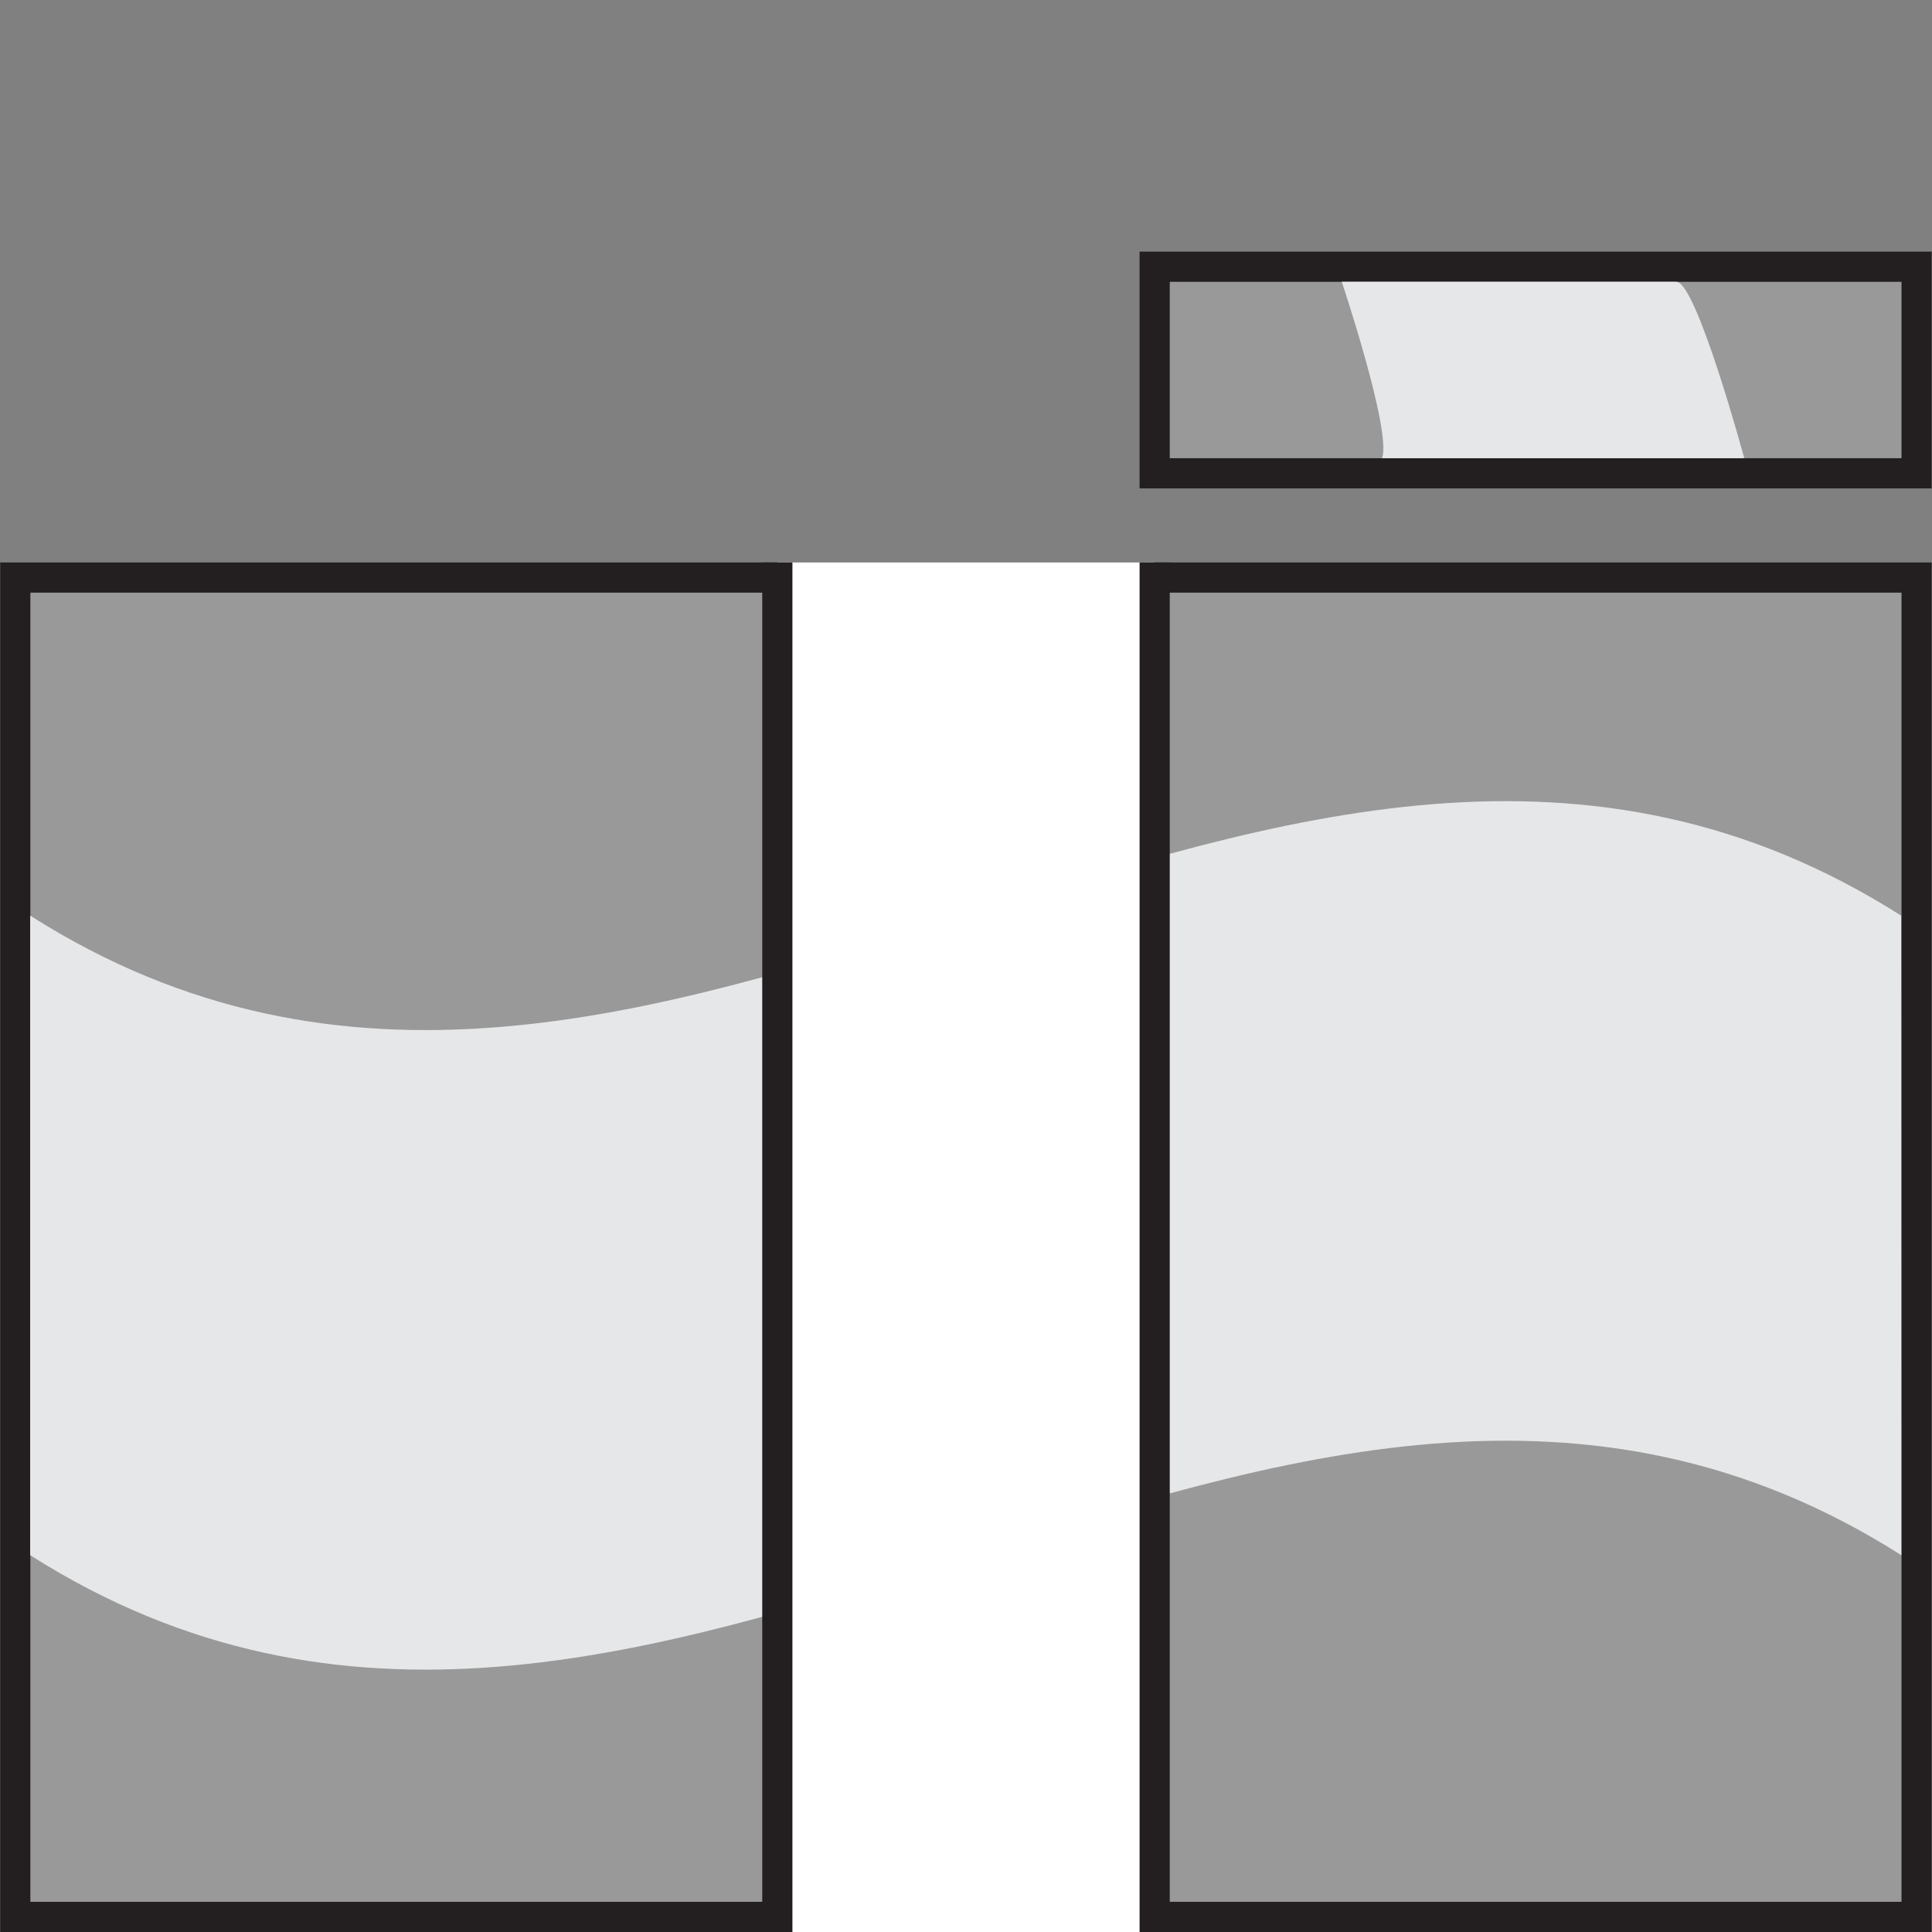
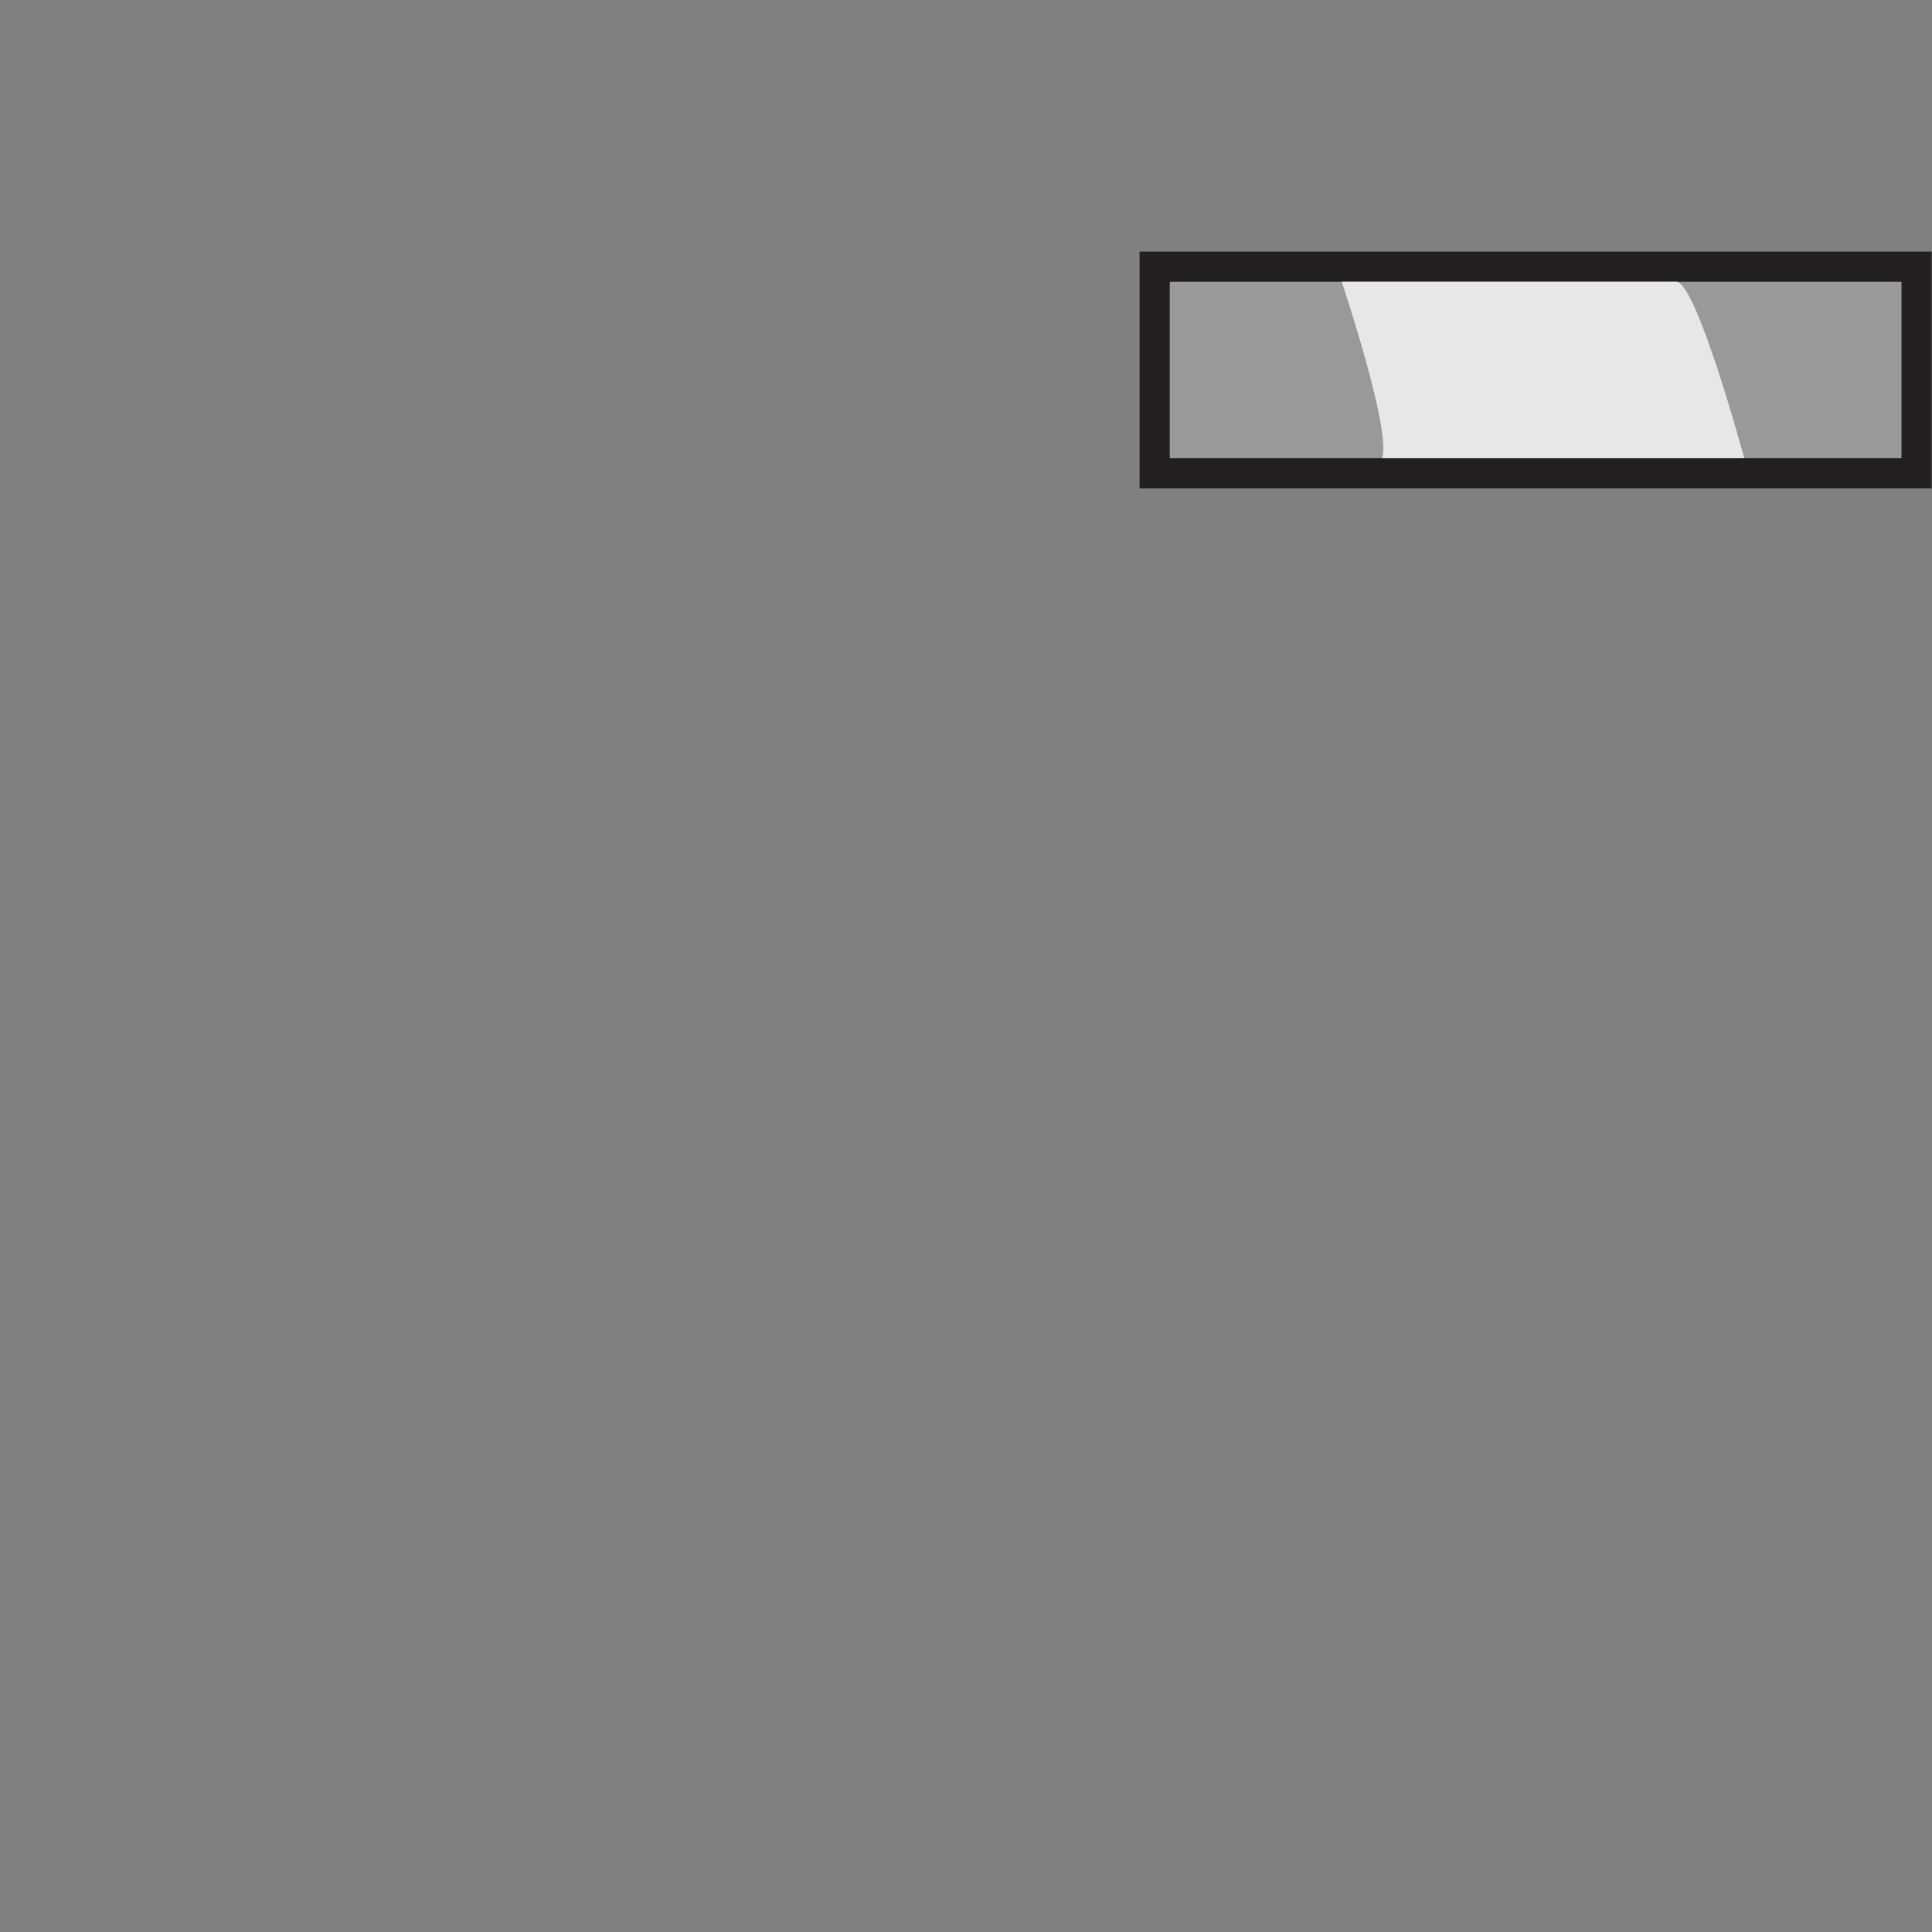
<svg xmlns="http://www.w3.org/2000/svg" id="Layer_1" data-name="Layer 1" viewBox="0 0 512 512">
  <rect x="0" y="0" width="512" height="512" fill="#808080" stroke="none" />
  <defs>
    <style>.cls-1{fill:#999;}.cls-1,.cls-3{stroke:#231f20;stroke-miterlimit:10;stroke-width:8px;}.cls-2{fill:#e6e7e8;}.cls-3{fill:#fff;}</style>
  </defs>
  <title>Artboard 1 copy 2</title>
-   <polyline class="cls-1" points="206 508 4.05 508 4.05 153.06 206 153.06" />
-   <polyline class="cls-1" points="306 153.06 507.92 153.06 507.92 508 306 508" />
-   <path class="cls-2" d="M503.86,412.14C338.59,307.05,173.31,517.22,8,412.14V242.65c165.27,105.08,330.55-105.08,495.82,0Z" />
-   <polyline class="cls-3" points="206 149.06 206 526.05 306 526.05 306 149.06" />
  <rect class="cls-1" x="306" y="70.68" width="201.92" height="54.75" />
  <path class="cls-2" d="M355.58,74.67s13.33,39.78,10.67,46.76h96s-12.67-46.76-18-46.76Z" />
</svg>